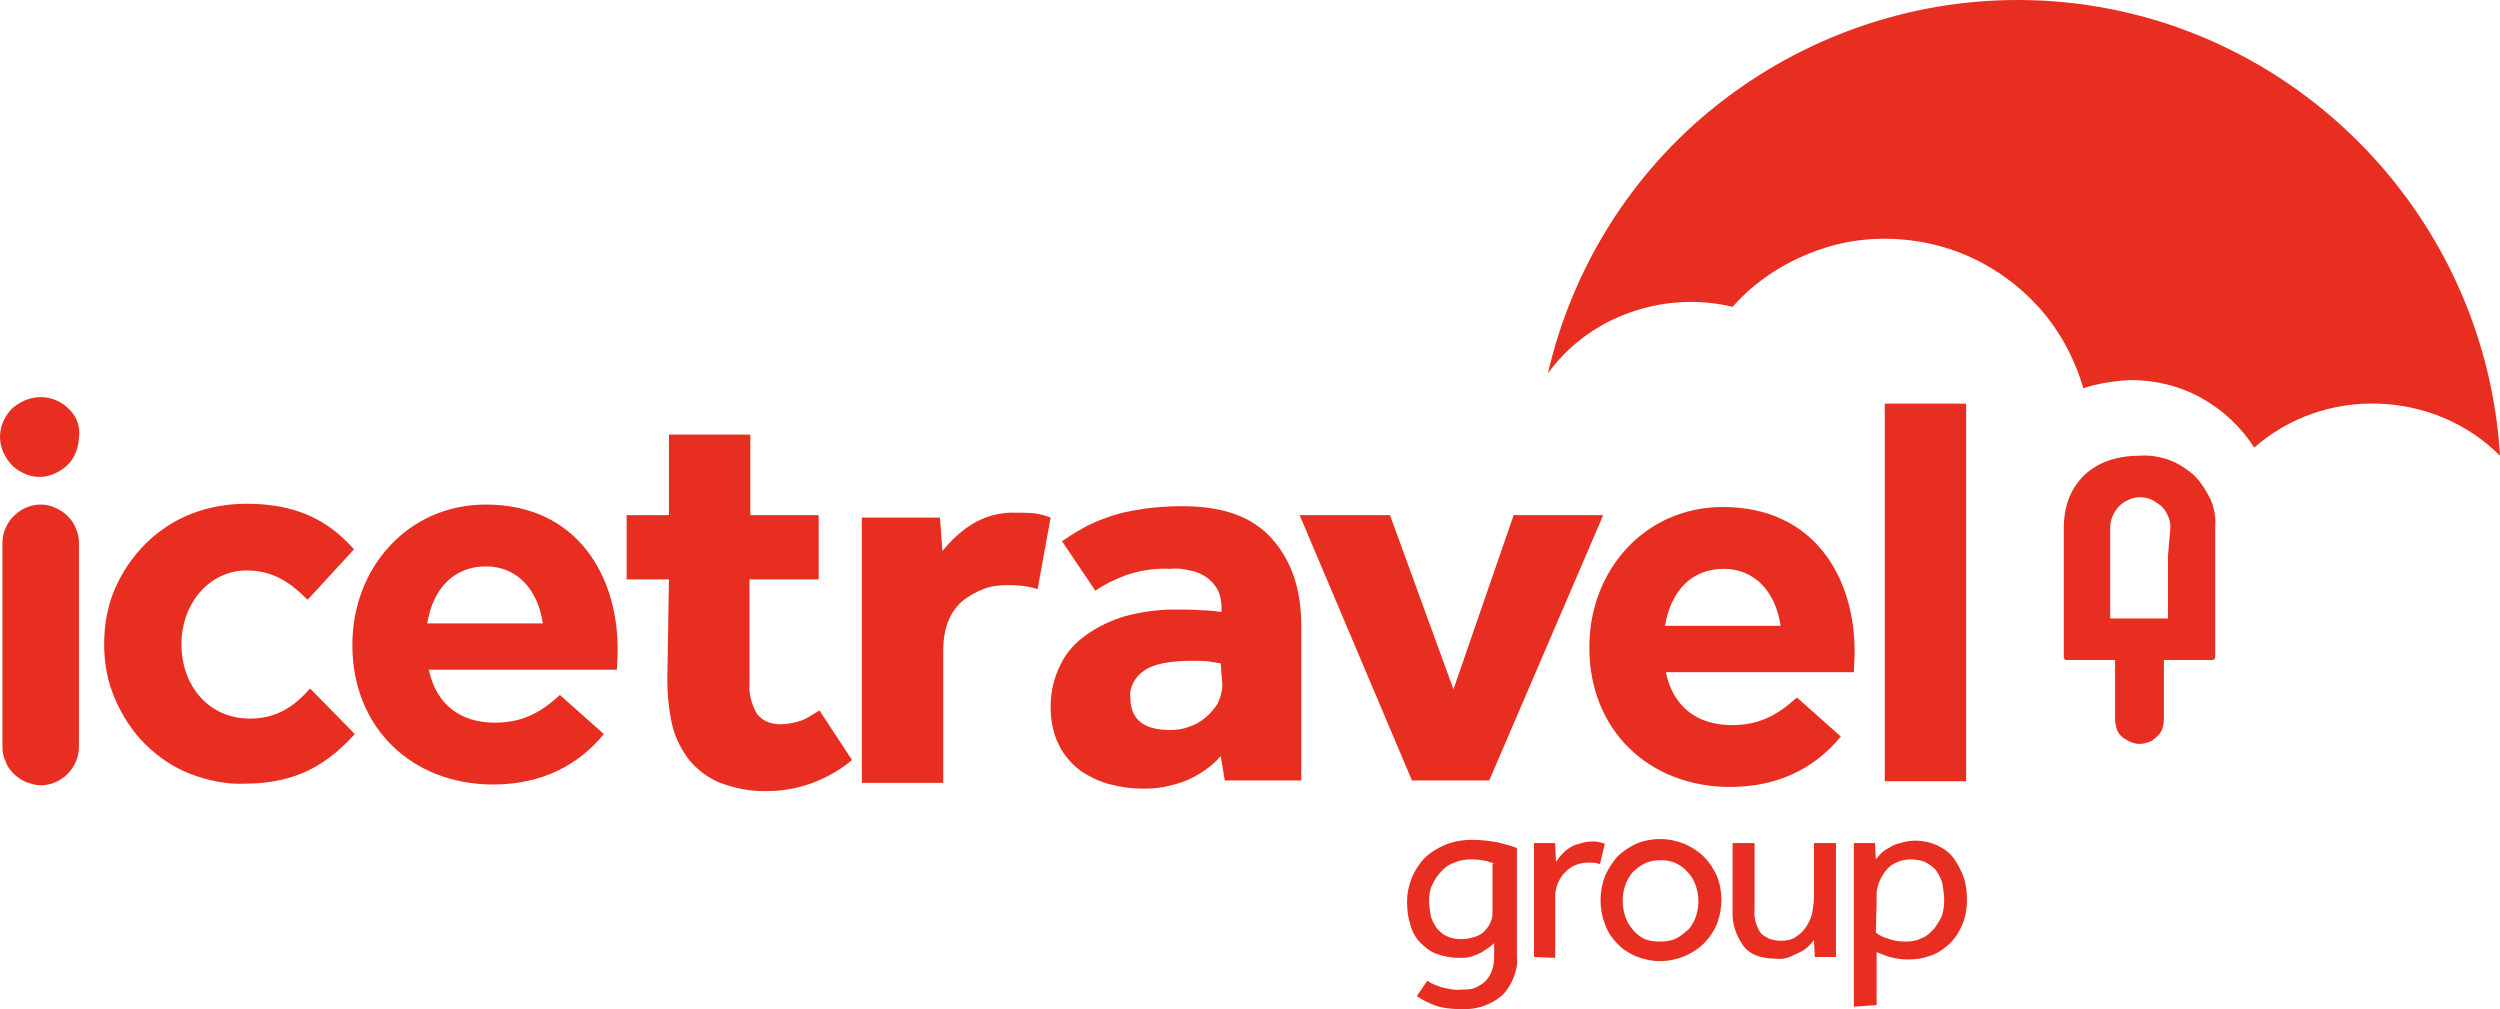
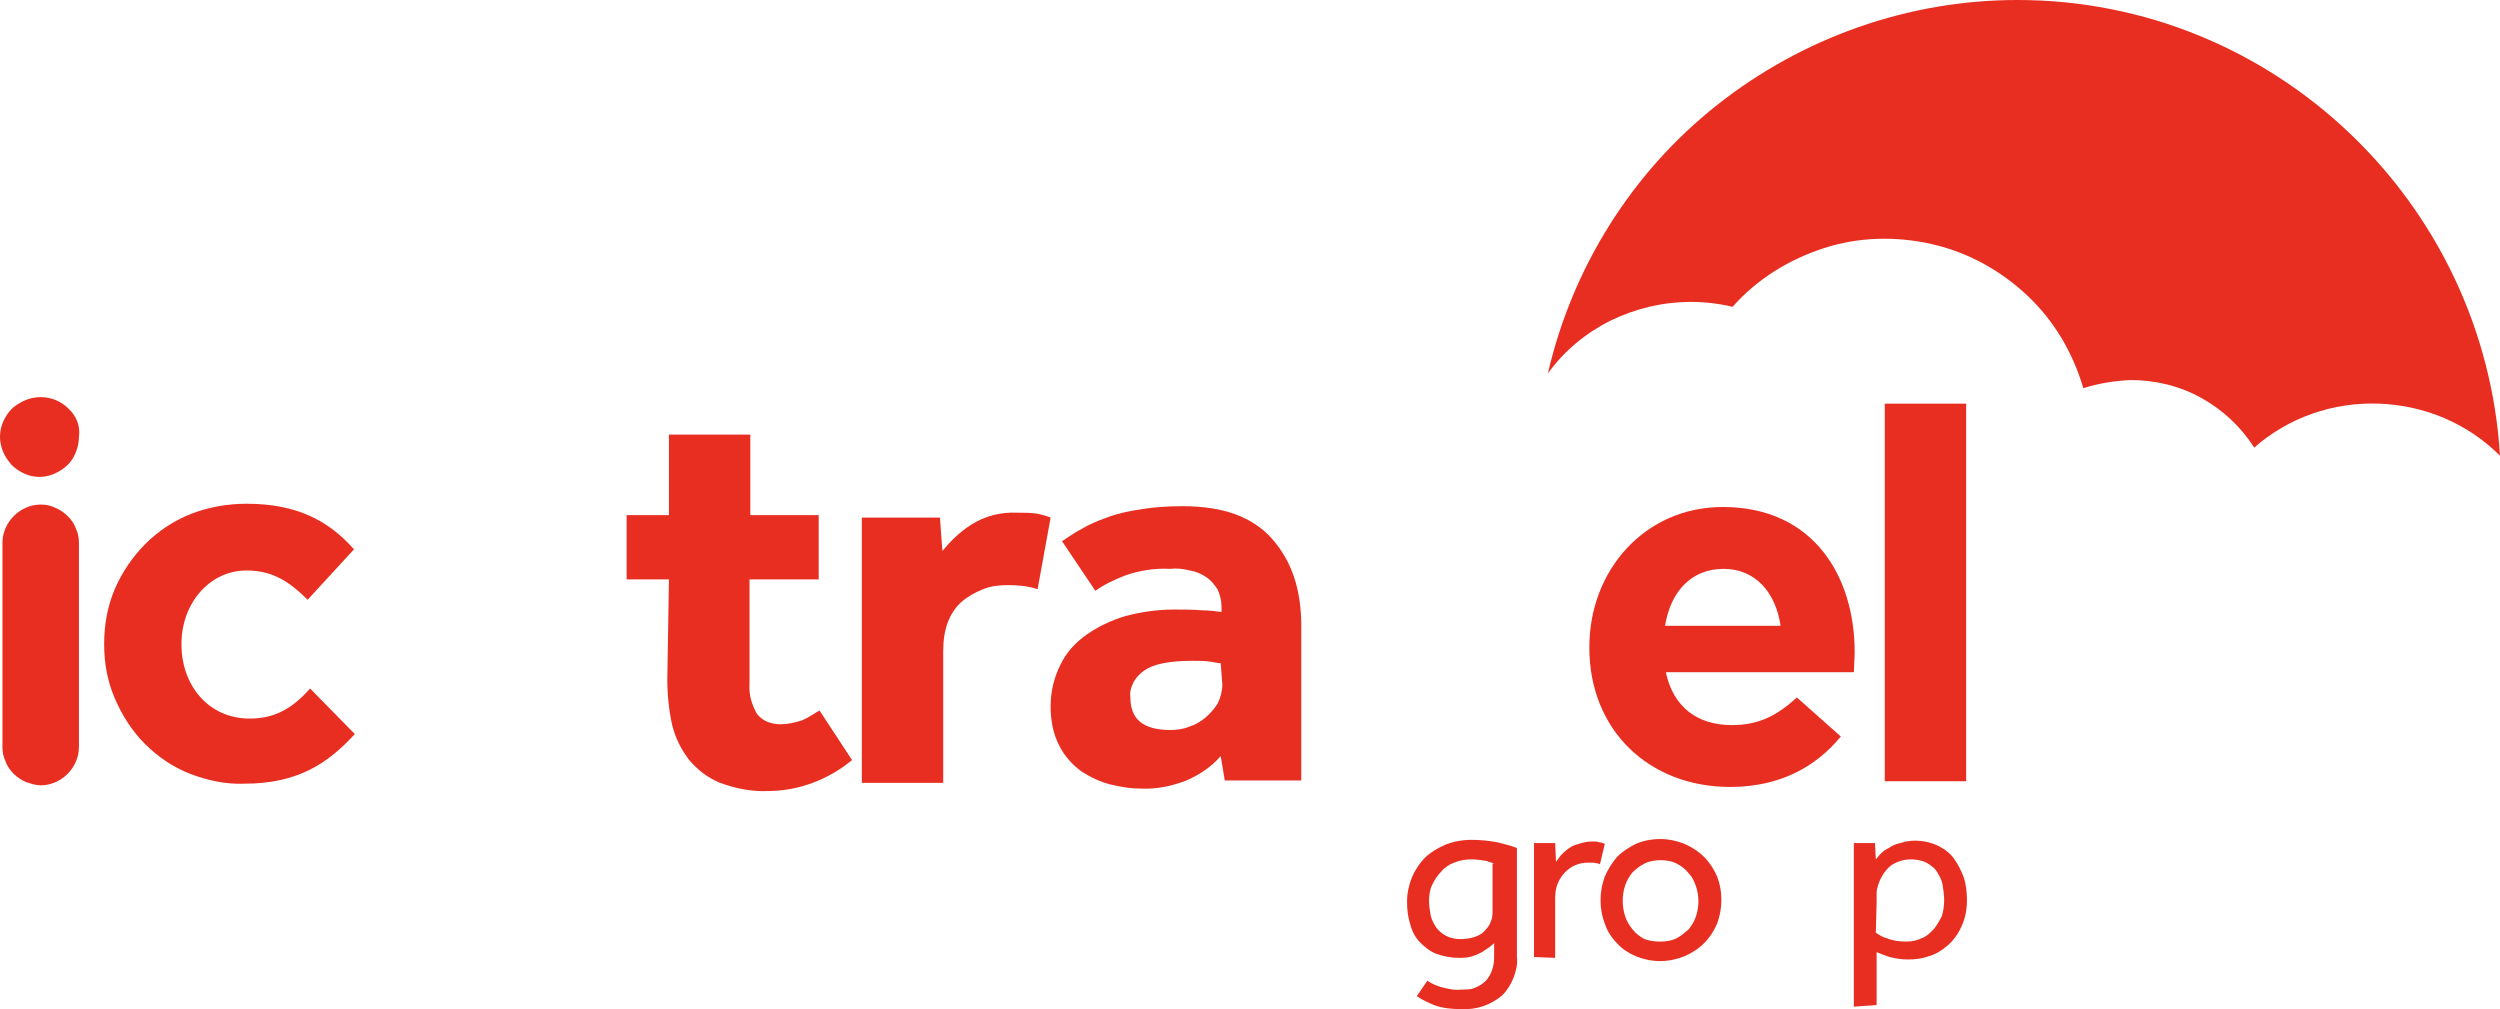
<svg xmlns="http://www.w3.org/2000/svg" id="Layer_2" viewBox="0 0 307.2 124.01">
  <defs>
    <style>.cls-1{fill:#e82e21;stroke-width:0px;}</style>
  </defs>
  <g id="Layer_1-2">
    <path class="cls-1" d="M183.6,106.1c-.2-.1-.5-.1-.9-.3-.6-.1-1.3-.2-1.9-.2-.7,0-1.4.1-2.1.4-.6.2-1.2.6-1.6,1.1-.5.5-.8,1-1.1,1.6s-.4,1.3-.4,2c0,.6.1,1.2.2,1.8.1.5.4,1,.7,1.5.3.4.8.8,1.2,1,.6.3,1.2.4,1.8.4s1.2-.1,1.8-.3c.5-.2.9-.4,1.2-.8.3-.3.6-.7.7-1.1.2-.4.2-.8.2-1.3v-5.8h.2ZM175.4,120.5c.5.4,1.1.6,1.7.8.8.2,1.6.4,2.5.3.6,0,1.1,0,1.6-.2s1-.5,1.4-.9c.7-.8,1-1.8,1-2.9v-1.7l-.6.5c-.3.2-.6.4-.9.6-.4.2-.8.4-1.2.5-.5.2-1.1.2-1.7.2-.9,0-1.9-.2-2.7-.5s-1.4-.8-2-1.4-1-1.4-1.2-2.2c-.3-.9-.4-1.8-.4-2.8s.2-2,.6-3c.4-.9.9-1.7,1.6-2.4.7-.7,1.6-1.2,2.5-1.6,1-.4,2.1-.6,3.2-.6s2.1.1,3.2.3c.8.2,1.6.4,2.4.7v13.4c.1.9-.1,1.7-.4,2.5-.3.8-.8,1.6-1.4,2.2-1.4,1.2-3.2,1.8-5,1.7-1.2,0-2.3-.1-3.4-.5-.7-.3-1.4-.6-2.1-1.1l1.3-1.9Z" />
    <path class="cls-1" d="M188.5,117.6v-14h2.6l.1,2.3c.2-.3.4-.5.6-.8.3-.3.6-.6.9-.8.4-.3.8-.5,1.3-.6.6-.2,1.1-.3,1.7-.3.3,0,.6,0,.8.1.2,0,.5.1.7.2l-.6,2.5c-.4-.2-.9-.2-1.4-.2-.6,0-1.1.1-1.6.3-.5.2-.9.5-1.3.9-.4.4-.7.9-.9,1.4s-.3,1.1-.3,1.7v7.4l-2.6-.1Z" />
    <path class="cls-1" d="M204,115.7c.7,0,1.4-.1,2-.4s1-.7,1.5-1.1c.4-.5.7-1,.9-1.6.4-1.2.4-2.5,0-3.7-.2-.6-.5-1.2-.9-1.6-.4-.5-.9-.9-1.5-1.2-.6-.3-1.3-.4-1.9-.4-.7,0-1.4.1-2,.4s-1.1.7-1.5,1.1c-.4.5-.7,1-.9,1.6s-.3,1.2-.3,1.9c0,.6.1,1.3.3,1.9s.5,1.1.9,1.6.9.9,1.5,1.2c.5.2,1.2.3,1.9.3ZM204,118.1c-1,0-2-.2-3-.6-.9-.4-1.7-.9-2.3-1.6-.7-.7-1.2-1.5-1.5-2.4-.7-1.8-.7-3.9,0-5.8.4-.9.9-1.7,1.5-2.4.7-.7,1.5-1.2,2.3-1.6.9-.4,2-.6,3-.6s2,.2,3,.6c.9.4,1.7.9,2.4,1.6s1.2,1.5,1.6,2.4c.7,1.8.7,3.9,0,5.8-.4.9-.9,1.7-1.6,2.4-.7.7-1.5,1.2-2.4,1.6-1,.4-2,.6-3,.6Z" />
-     <path class="cls-1" d="M212.9,103.6h2.7v8.2c-.1,1,.2,2.1.8,2.9.3.3.7.5,1.1.7.4.1.8.2,1.3.2.7,0,1.4-.1,1.9-.5.5-.3.9-.7,1.3-1.3.3-.5.6-1.1.7-1.7.1-.7.2-1.3.2-2v-6.5h2.7v14h-2.6l-.1-2.1c-.2.3-.4.5-.7.8s-.6.5-1,.7-.9.4-1.3.6c-.6.2-1.1.3-1.7.2-1.8,0-3.2-.5-4-1.6-.9-1.3-1.4-2.8-1.3-4.4v-8.2Z" />
    <path class="cls-1" d="M230.5,114.6c.4.3.9.6,1.4.7.7.3,1.5.4,2.3.4.7,0,1.3-.1,1.9-.4.6-.2,1-.6,1.5-1.1.4-.5.7-1,1-1.6.2-.6.3-1.3.3-2,0-.6-.1-1.3-.2-1.9-.1-.6-.4-1.1-.7-1.6s-.8-.8-1.3-1.1c-.6-.3-1.3-.4-1.9-.4-.9,0-1.8.3-2.5.8-.7.6-1.2,1.4-1.5,2.3-.1.3-.2.7-.2,1v1.2l-.1,3.7ZM227.8,123.7v-20.1h2.6l.1,2c.2-.2.4-.5.6-.7.3-.3.6-.5,1-.7.4-.3.9-.5,1.4-.6.6-.2,1.2-.3,1.8-.3,1,0,1.9.2,2.8.6.8.4,1.5.9,2,1.6s.9,1.5,1.2,2.3c.3.9.4,1.9.4,2.8,0,1.1-.2,2.3-.7,3.3-.4.9-1,1.7-1.7,2.3-.7.6-1.5,1.1-2.3,1.3-.8.3-1.7.4-2.5.4s-1.5-.1-2.3-.3c-.6-.2-1.1-.4-1.6-.6v6.5l-2.8.2Z" />
    <path class="cls-1" d="M82.2,71.2h-5.2v-7.9h5.2v-9.9h10v9.9h8.4v7.9h-8.5v12.9c-.1,1.3.3,2.5.9,3.6.3.4.8.8,1.3,1s1.1.3,1.6.3c.9,0,1.8-.2,2.7-.5.7-.3,1.4-.8,2.1-1.2l4,6.1c-2.9,2.4-6.6,3.8-10.3,3.8-2,.1-4-.3-5.9-1-1.5-.6-2.8-1.6-3.8-2.8-1-1.3-1.7-2.7-2.1-4.3-.4-1.8-.6-3.7-.6-5.6l.2-12.3Z" />
    <path class="cls-1" d="M105.9,63.6h9.6l.3,4.1c1-1.2,2.1-2.3,3.5-3.2,1.7-1.1,3.7-1.6,5.7-1.5.8,0,1.5,0,2.3.1.6.1,1.3.3,1.8.5l-1.6,8.8c-1.2-.4-2.4-.5-3.6-.5-1.1,0-2.1.1-3.1.5s-1.9.9-2.7,1.6c-1.5,1.4-2.2,3.4-2.2,6v16.2h-10s0-32.6,0-32.6Z" />
    <path class="cls-1" d="M150,81.5c-.2,0-.7-.1-1.3-.2s-1.4-.1-2.2-.1c-2.8,0-4.8.4-5.9,1.2-.6.4-1,.9-1.3,1.4-.3.6-.5,1.2-.4,1.9,0,2.7,1.6,4,4.9,4,.8,0,1.6-.1,2.3-.4.7-.2,1.4-.6,2-1.1s1.1-1.1,1.5-1.7c.4-.8.6-1.6.6-2.4l-.2-2.6ZM150,92.9c-1.1,1.3-2.6,2.3-4.2,3-1.8.7-3.7,1.1-5.7,1-1.2,0-2.4-.2-3.6-.5-1.3-.3-2.5-.9-3.6-1.6-1.1-.8-2.1-1.9-2.7-3.1-.8-1.5-1.1-3.2-1.1-4.9,0-1.8.4-3.5,1.2-5.1.7-1.5,1.8-2.7,3.2-3.7s3.1-1.8,4.8-2.3c1.9-.5,3.9-.8,6-.8,1.2,0,2.3,0,3.5.1.8,0,1.6.1,2.3.2v-.7c0-.7-.2-1.5-.5-2.1-.4-.6-.8-1.1-1.4-1.5-.6-.4-1.3-.7-2-.8-.8-.2-1.6-.3-2.4-.2-1.9-.1-3.8.2-5.5.8-1.3.5-2.6,1.1-3.7,1.9l-4.1-6.1c.8-.5,1.6-1.1,2.4-1.5,1-.6,2-1,3.1-1.4,1.3-.5,2.7-.8,4.1-1,1.7-.3,3.5-.4,5.2-.4,5,0,8.6,1.3,11,4s3.6,6.2,3.6,10.7v19h-9.4l-.5-3Z" />
-     <polygon class="cls-1" points="159.7 63.3 170.8 63.3 178.6 84.7 186 63.3 197 63.3 183 95.9 173.5 95.9 159.7 63.3" />
    <rect class="cls-1" x="231.6" y="49.6" width="10" height="46.4" />
    <path class="cls-1" d="M5,62c-1.2,0-2.4.5-3.3,1.4-.9.9-1.4,2.1-1.4,3.3v25.1c0,.6.1,1.2.4,1.8.2.6.6,1.1,1,1.5s1,.8,1.5,1c.6.2,1.2.4,1.8.4,1.2,0,2.4-.5,3.3-1.4s1.4-2.1,1.4-3.3v-25.1c0-.6-.1-1.2-.4-1.8-.2-.6-.6-1.1-1-1.5-.4-.4-1-.8-1.5-1-.6-.3-1.2-.4-1.8-.4" />
-     <path class="cls-1" d="M52.5,76.6c.7-4.3,3.3-7,7.2-7s6.4,2.9,7,7h-14.2ZM59.7,62c-9.6,0-16.4,7.8-16.4,17.2v.1c0,10.1,7.3,17.1,17.3,17.1,6,0,10.5-2.4,13.6-6.2l-5.4-4.8c-2.6,2.4-4.9,3.4-8,3.4-4.2,0-7.2-2.2-8.1-6.5h23.1c.1-1.6.1-2.5.1-2.5,0-9.2-5.1-17.8-16.2-17.8" />
    <path class="cls-1" d="M30.7,88.3c-5.1,0-8.4-4.1-8.4-9.1v-.1c0-4.9,3.4-9,8-9,3.3,0,5.4,1.5,7.5,3.6l5.7-6.2c-3.1-3.5-7-5.6-13.2-5.6-2.3,0-4.6.4-6.7,1.2-2.1.8-4.1,2.1-5.7,3.7s-2.9,3.5-3.8,5.6c-.9,2.1-1.3,4.4-1.3,6.7v.1c0,2.3.4,4.5,1.3,6.6.9,2.1,2.1,4,3.7,5.6s3.5,2.9,5.6,3.7c2.1.8,4.4,1.3,6.6,1.2,6.6,0,10.3-2.5,13.6-6.1l-5.5-5.6c-2.1,2.4-4.3,3.7-7.4,3.7" />
    <path class="cls-1" d="M5,48.8c-1,0-1.9.3-2.7.8-.9.5-1.5,1.3-1.9,2.2C0,52.7-.1,53.7.1,54.6c.2,1,.7,1.8,1.3,2.5.7.7,1.6,1.2,2.5,1.4,1,.2,1.9.1,2.8-.3.9-.4,1.7-1,2.2-1.8s.8-1.8.8-2.7c.2-1.3-.3-2.6-1.3-3.5-.9-.9-2.1-1.4-3.4-1.4" />
    <path class="cls-1" d="M204.6,76.9c.7-4.3,3.3-7,7.2-7s6.4,2.9,7,7h-14.2ZM211.7,62.3c-9.6,0-16.4,7.8-16.4,17.2v.1c0,10.1,7.3,17.1,17.3,17.1,6,0,10.5-2.4,13.6-6.2l-5.4-4.8c-2.6,2.4-4.9,3.4-8,3.4-4.2,0-7.2-2.2-8.1-6.5h23.1c.1-1.6.1-2.5.1-2.5,0-9.2-5-17.8-16.2-17.8" />
    <path class="cls-1" d="M247.9,0c-13.4,0-26.4,4.6-36.9,12.9s-17.8,20-20.8,33c2-2.8,4.7-5,7.7-6.5,3.1-1.5,6.4-2.3,9.9-2.3,1.7,0,3.4.2,5.1.6,3-3.4,6.9-5.8,11.2-7.2,4.3-1.4,8.9-1.5,13.3-.5,4.4,1,8.4,3.2,11.7,6.3s5.6,7,6.9,11.4c1.9-.6,3.8-.9,5.8-1,3,0,6,.7,8.7,2.2s4.9,3.6,6.5,6.1c4.2-3.7,9.7-5.6,15.3-5.4,5.6.2,10.9,2.4,14.9,6.4-1.9-31.2-27.8-56-59.3-56Z" />
-     <path class="cls-1" d="M266.4,68.3v7.7h-7.1v-11.2c0-.5.1-.9.3-1.4.2-.4.4-.8.8-1.2.3-.3.7-.6,1.2-.8.4-.2.9-.3,1.4-.3s.9.1,1.4.3c.4.2.8.5,1.2.8.3.3.6.7.8,1.2.2.4.3.9.3,1.4l-.3,3.5h0ZM269.6,58.4c-.9-.8-2-1.5-3.1-1.9-1.2-.4-2.4-.6-3.6-.5-2.8,0-5.1.8-6.8,2.4-.8.8-1.5,1.8-1.9,2.9s-.6,2.3-.6,3.5v16c0,.1.1.1.1.2s.1.1.2.1h6v7.3c0,.4.1.8.2,1.2.2.5.5.9,1,1.2s.9.5,1.5.6h.6c.5-.1,1.1-.2,1.5-.6.4-.3.8-.7,1-1.2.1-.4.2-.8.2-1.2v-7.3h6c.1,0,.1-.1.2-.1,0,0,.1-.1.1-.2v-16c.1-1.2-.1-2.4-.6-3.5-.5-1-1.1-2-2-2.9" />
  </g>
</svg>